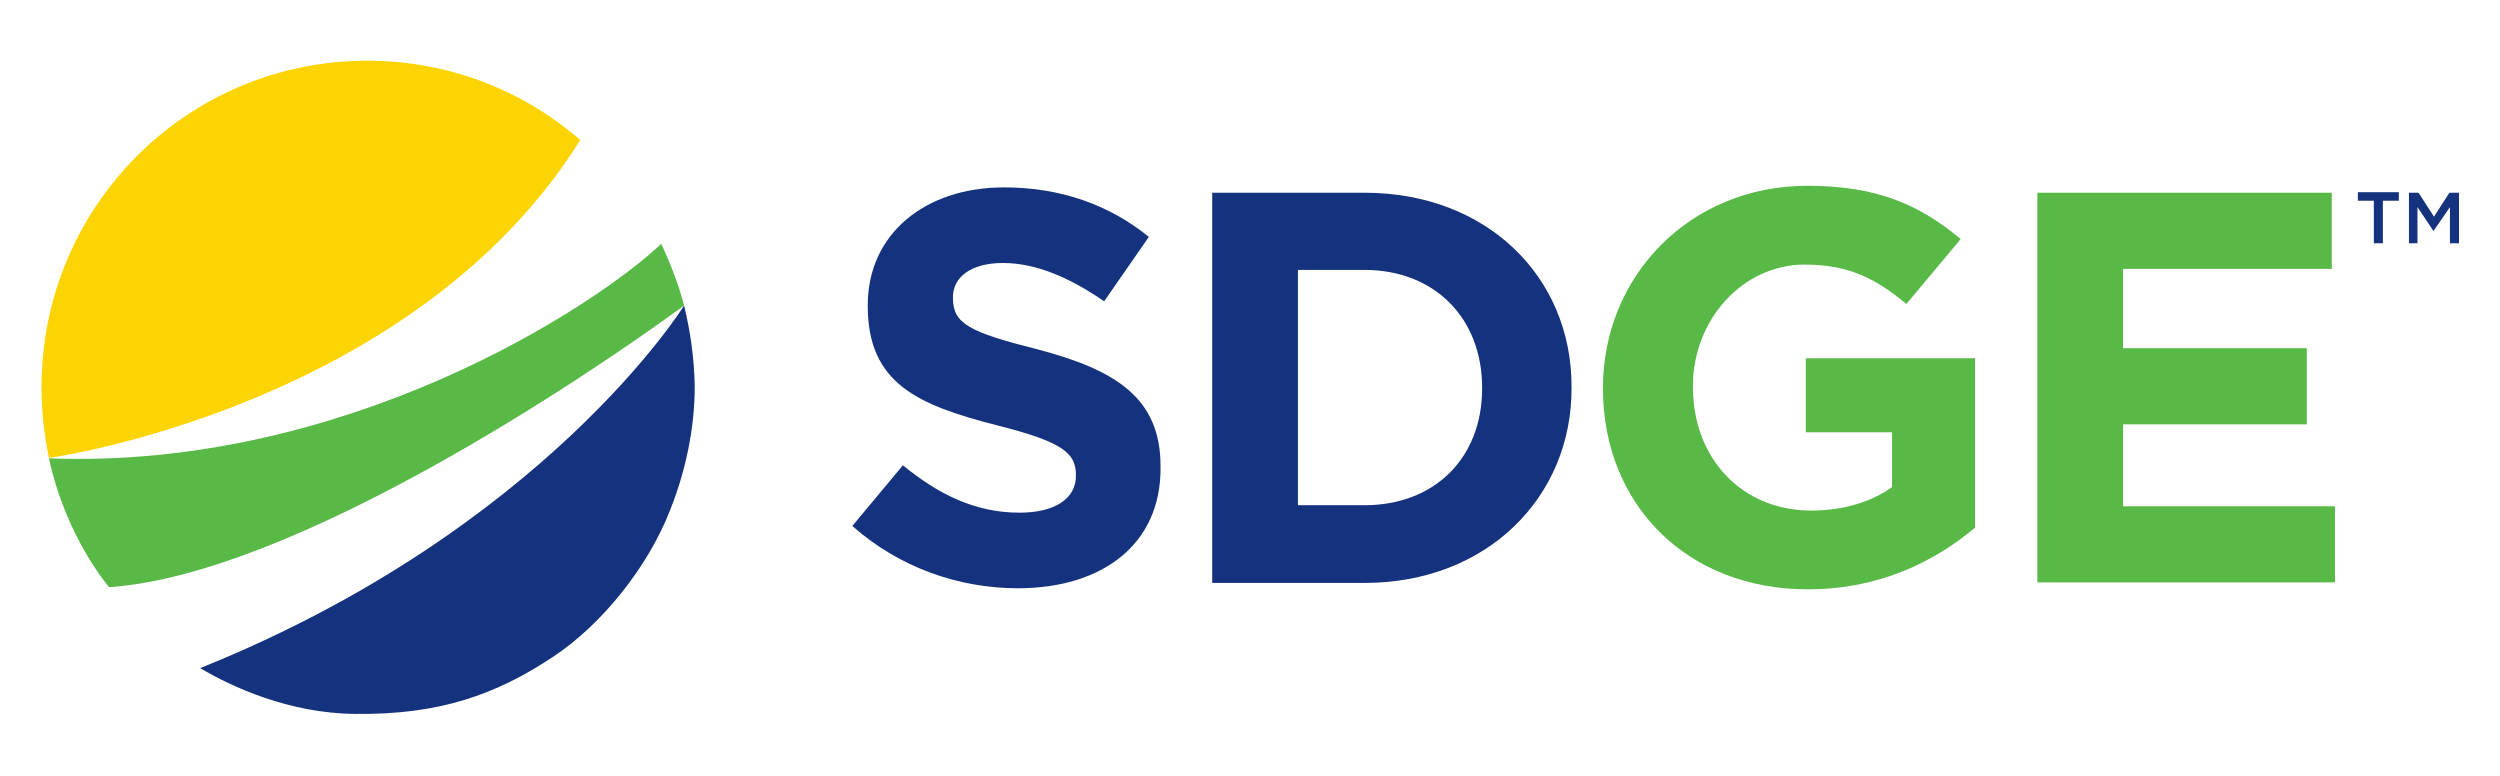
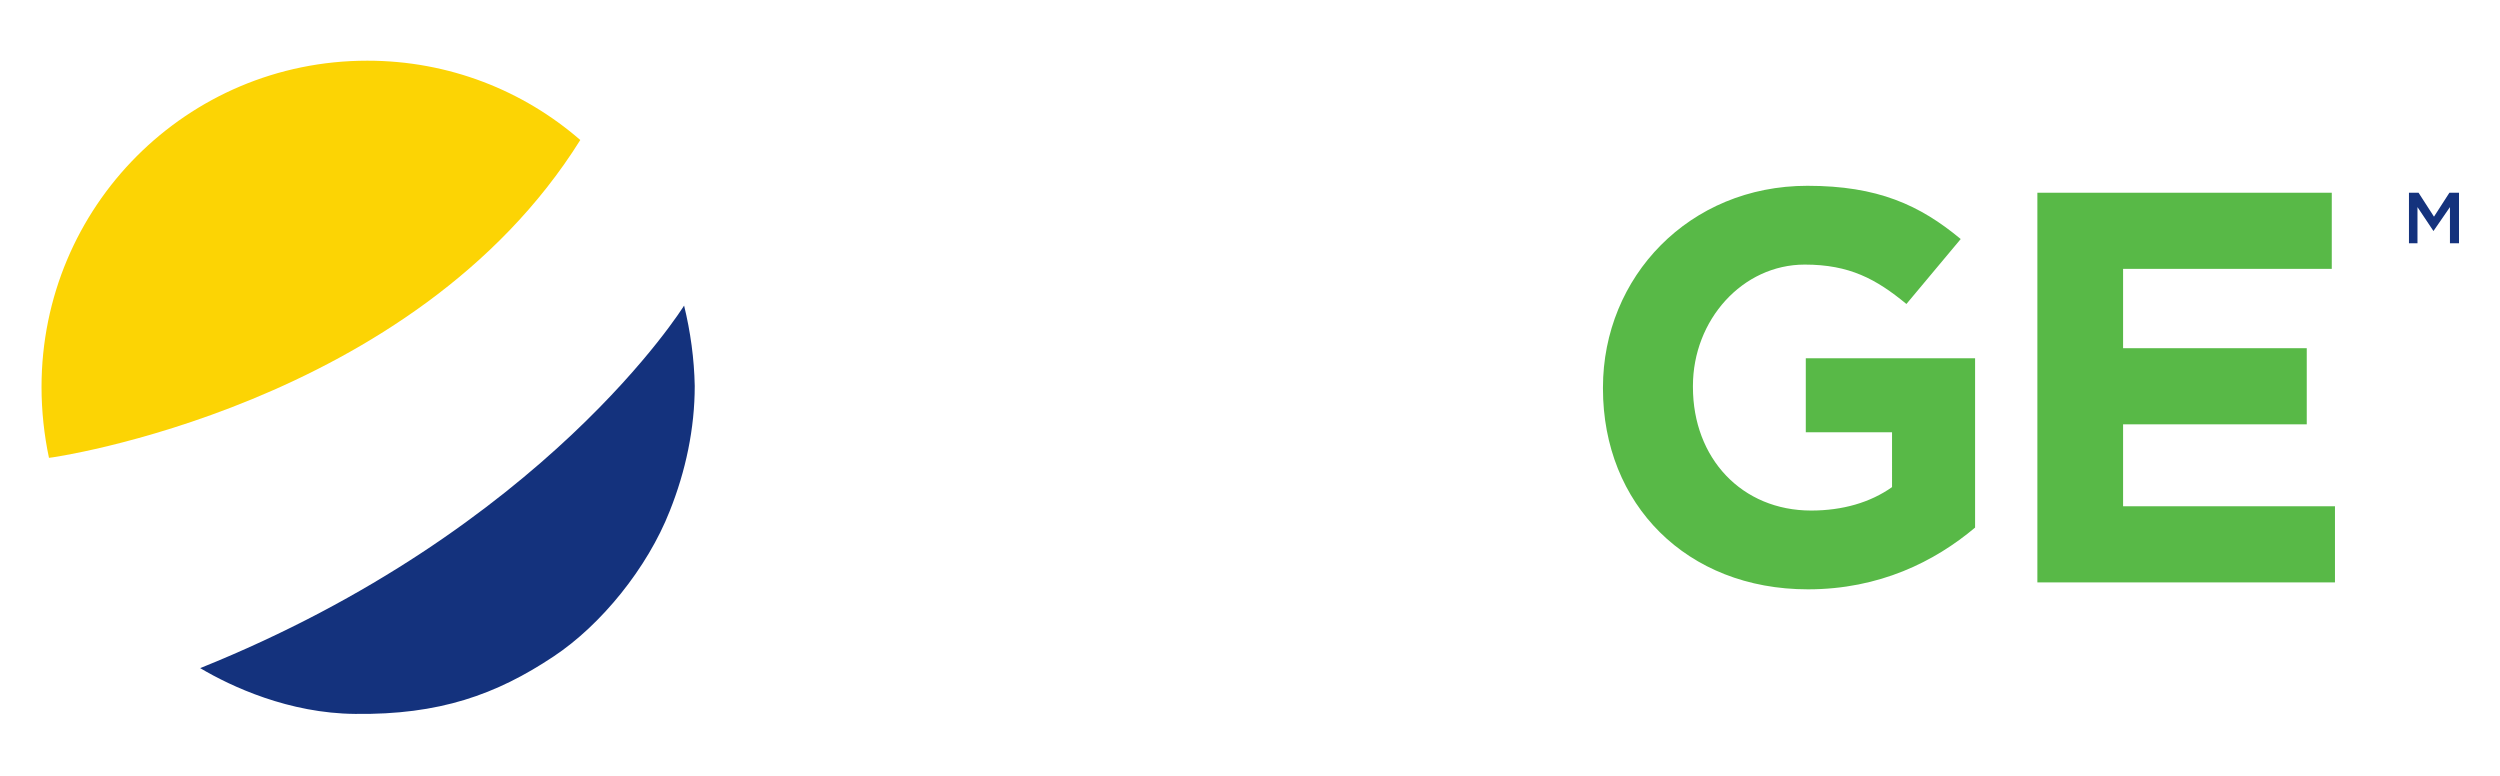
<svg xmlns="http://www.w3.org/2000/svg" version="1.1" id="Layer_1" x="0px" y="0px" viewBox="0 0 469.6 145.7" style="enable-background:new 0 0 469.6 145.7;" xml:space="preserve">
  <style type="text/css">
	.st0{fill:#14327D;}
	.st1{fill:#58B947;}
	.st2{fill:#FCD404;}
</style>
  <g>
    <g>
-       <path class="st0" d="M191.2,110.5c-11.1,0-22.3-3.9-31.1-11.7l9.5-11.4c6.6,5.4,13.5,8.9,21.9,8.9c6.6,0,10.6-2.6,10.6-6.9v-0.2    c0-4.1-2.5-6.2-14.8-9.3c-14.8-3.8-24.3-7.8-24.3-22.4v-0.2c0-13.3,10.7-22.1,25.6-22.1c10.7,0,19.8,3.3,27.2,9.3l-8.4,12.1    c-6.5-4.5-12.9-7.2-19-7.2c-6.2,0-9.4,2.8-9.4,6.4V56c0,4.8,3.1,6.4,15.8,9.6c14.9,3.9,23.2,9.2,23.2,22v0.2    C218.1,102.3,207,110.5,191.2,110.5z" />
-       <path class="st0" d="M256.3,109.5h-28.6V36.2h28.6c23,0,38.9,15.8,38.9,36.4v0.2C295.3,93.4,279.3,109.5,256.3,109.5z M278.4,72.8    c0-13-8.9-22.1-22.1-22.1h-12.5v44.2h12.5c13.2,0,22.1-8.9,22.1-21.9V72.8z" />
      <path class="st1" d="M339.6,110.7c-22.8,0-38.5-16-38.5-37.7v-0.2c0-20.8,16.2-37.9,38.4-37.9c13.2,0,21.1,3.6,28.8,10l-10.2,12.2    c-5.7-4.7-10.7-7.4-19.1-7.4c-11.7,0-21,10.4-21,22.8v0.2c0,13.4,9.2,23.2,22.2,23.2c5.9,0,11.1-1.5,15.2-4.4V81.2h-16.2V67.3    h31.8v31.8C363.4,105.5,353,110.7,339.6,110.7z" />
      <path class="st1" d="M382.7,109.5V36.2H438v14.3h-39.2v14.9h34.5v14.3h-34.5v15.4h39.8v14.3H382.7z" />
      <g>
-         <path class="st0" d="M447.6,45.7h-1.7v-8h-3v-1.6h7.7v1.6h-3V45.7z" />
        <path class="st0" d="M457.1,43.4L457.1,43.4l-3-4.5v6.8h-1.6v-9.5h1.8l2.9,4.5l2.9-4.5h1.8v9.5h-1.7v-6.8L457.1,43.4z" />
      </g>
    </g>
    <g>
-       <path class="st1" d="M124.2,45.8c-12.7,12-59.4,42.4-115,40.3c3.2,14.9,11.3,24.2,11.3,24.2c34.7-2.4,89.8-39.6,108-52.9    C127.5,53.5,125.9,49.4,124.2,45.8z" />
      <path class="st0" d="M128.5,57.4c0,0-26,42-90.9,68.1c5.9,3.5,16.7,8.5,29.1,8.6c15.8,0.2,26.5-3.6,37.3-10.8    c8.9-5.9,17.6-16.6,21.8-27.3c3-7.5,4.7-15.5,4.7-23.5C130.4,67.4,129.7,62.3,128.5,57.4z" />
      <path class="st2" d="M109,26.3c-10.7-9.3-24.7-14.9-40-14.9c-33.9,0-61.2,27.4-61.2,61.3c0,4.5,0.5,9.1,1.4,13.3    C9.2,86.1,77.7,76.4,109,26.3z" />
    </g>
  </g>
</svg>